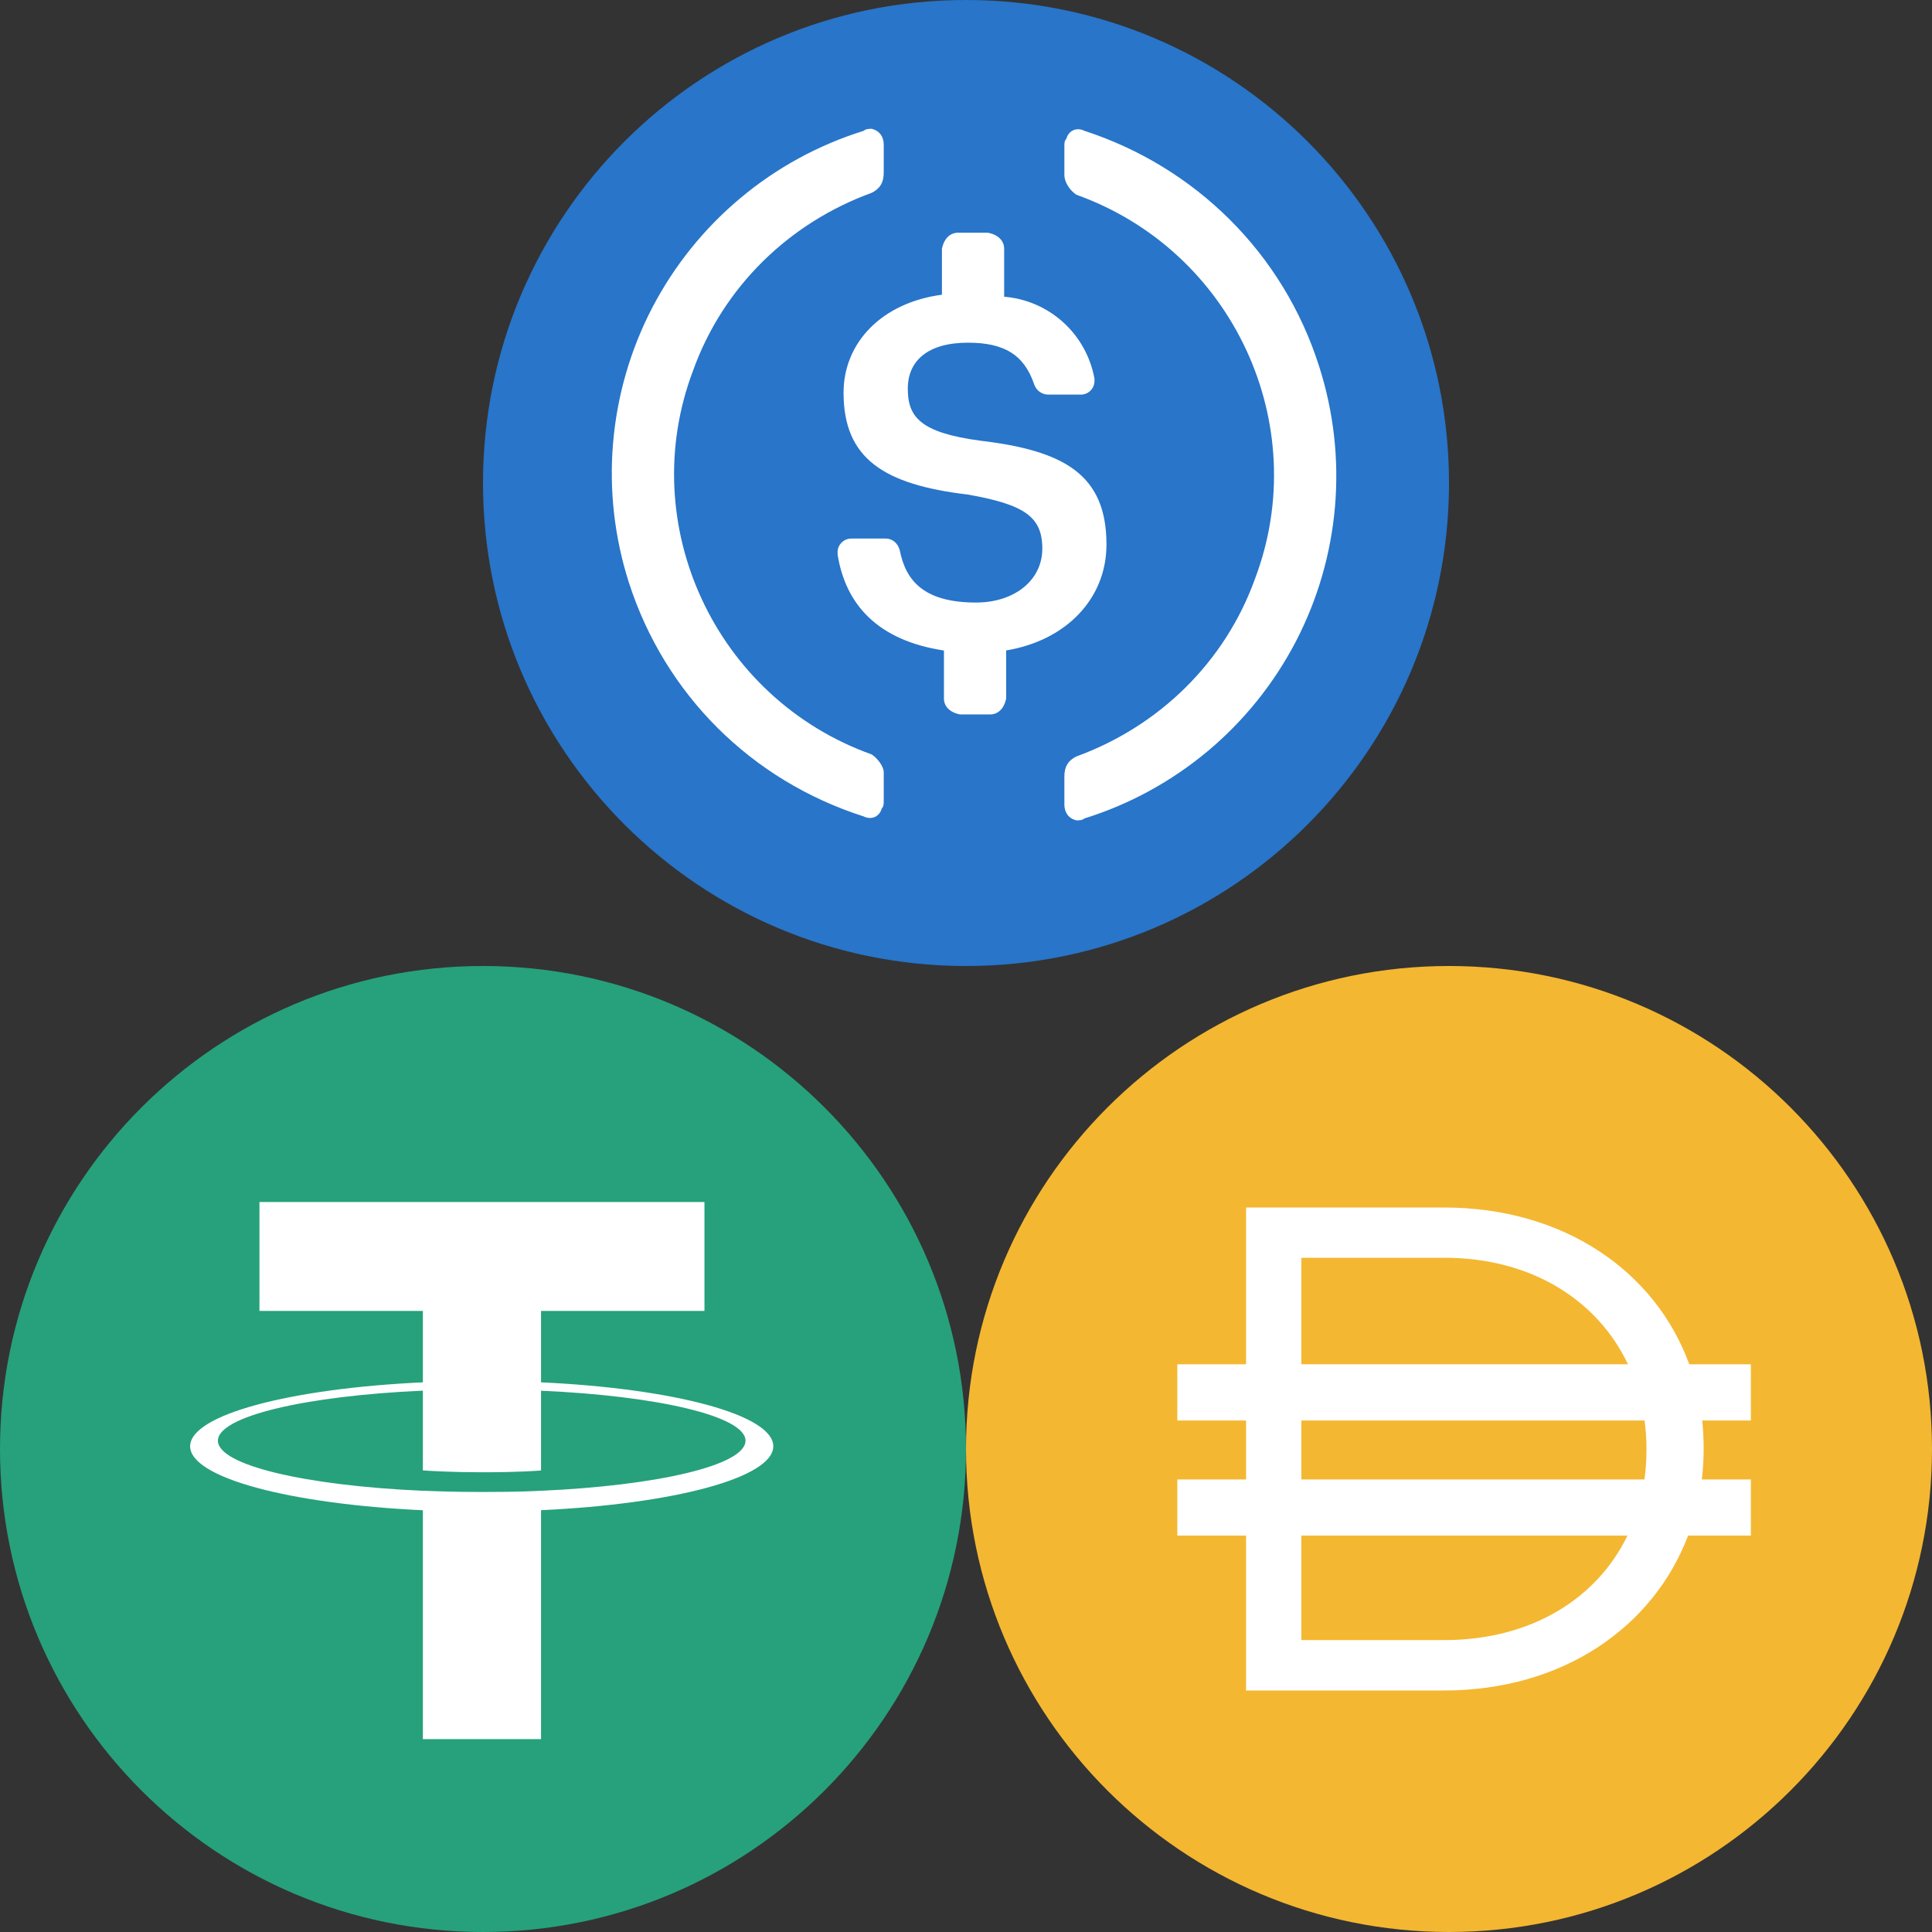
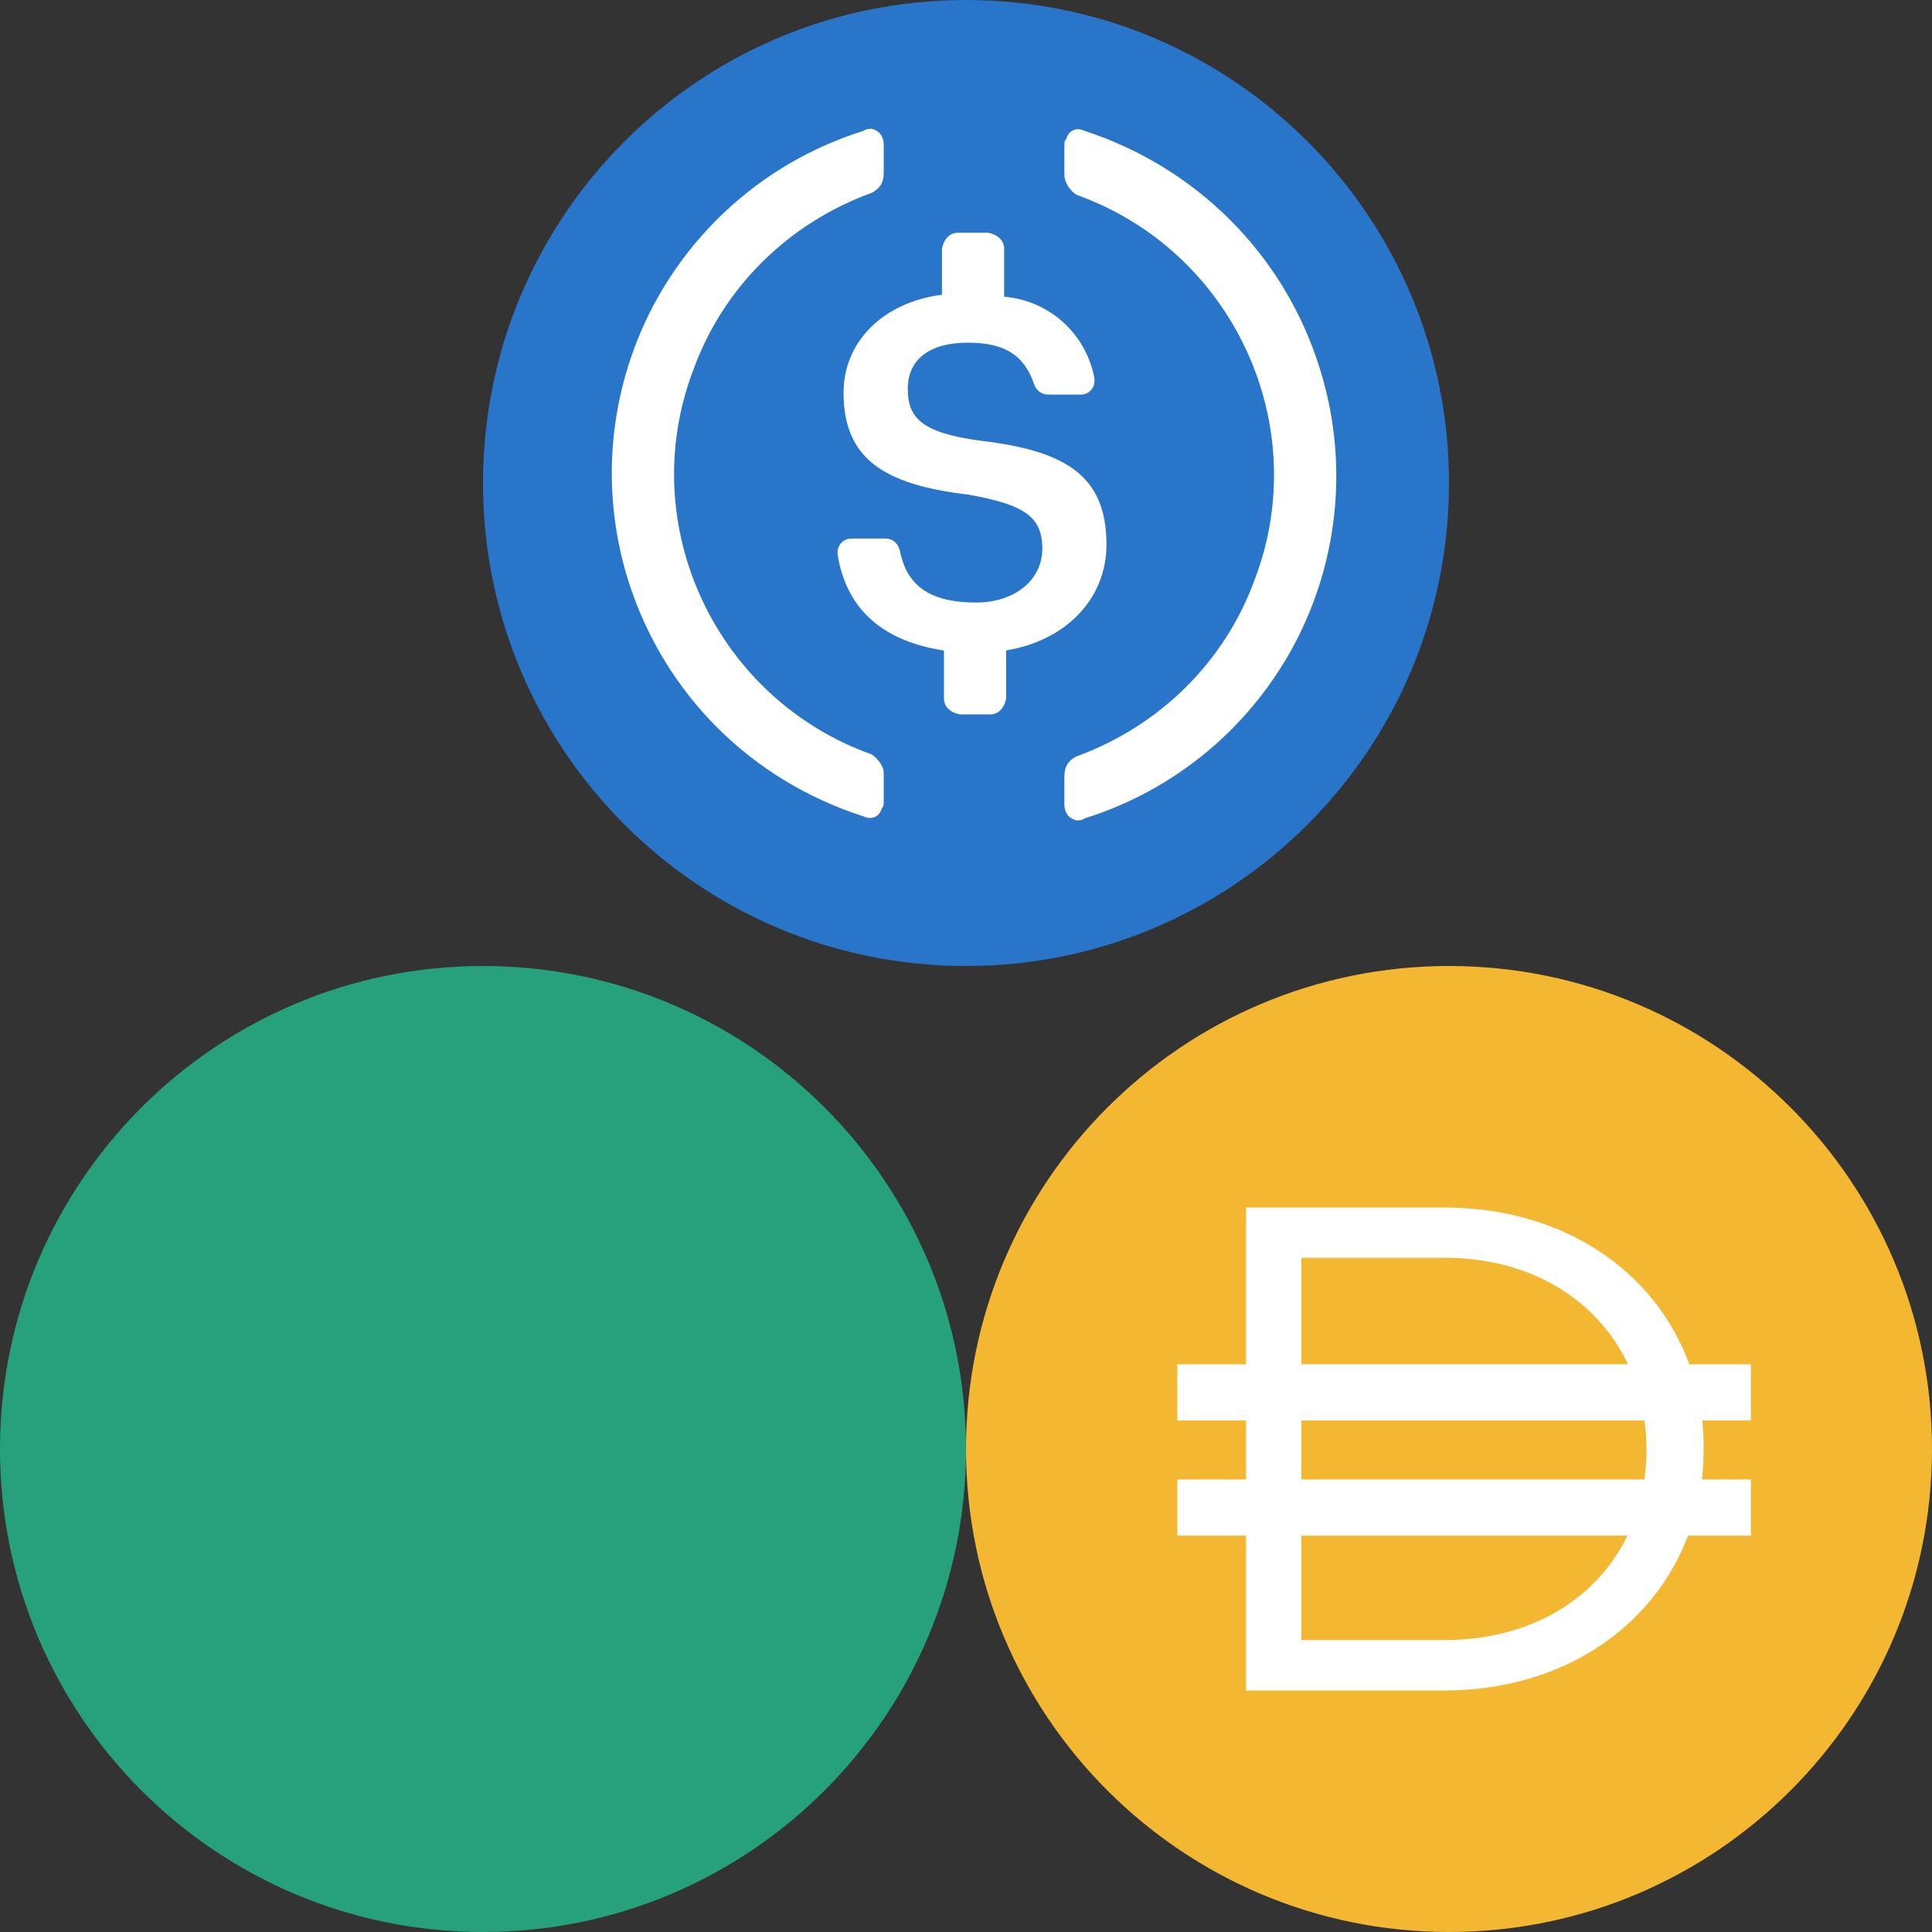
<svg xmlns="http://www.w3.org/2000/svg" width="24" height="24" viewBox="0 0 24 24" fill="none">
  <rect x="0" y="0" width="24" height="24" fill="#333333" stroke="none" />
  <path d="M18 24C21.314 24 24 21.314 24 18C24 14.686 21.314 12 18 12C14.686 12 12 14.686 12 18C12 21.314 14.686 24 18 24Z" fill="#F4B731" />
  <path fill-rule="evenodd" clip-rule="evenodd" d="M15.479 15H17.936C19.43 15 20.563 15.793 20.985 16.948H21.75V17.646H21.146C21.157 17.756 21.163 17.868 21.163 17.982V18C21.163 18.128 21.156 18.255 21.141 18.378H21.75V19.076H20.97C20.538 20.214 19.414 21 17.936 21H15.479V19.076H14.625V18.378H15.479V17.646H14.625V16.948H15.479V15ZM16.166 19.076V20.374H17.936C19.028 20.374 19.84 19.854 20.217 19.076H16.166ZM20.428 18.378H16.166V17.646H20.429C20.445 17.761 20.453 17.879 20.453 18V18.017C20.453 18.14 20.444 18.26 20.428 18.378V18.378ZM17.936 15.624C19.034 15.624 19.848 16.158 20.223 16.947H16.166V15.625H17.936L17.936 15.624Z" fill="white" />
  <path d="M6 24C9.314 24 12 21.314 12 18C12 14.686 9.314 12 6 12C2.686 12 0 14.686 0 18C0 21.314 2.686 24 6 24Z" fill="#26A17B" />
-   <path fill-rule="evenodd" clip-rule="evenodd" d="M6.721 18.519V18.518C6.679 18.521 6.467 18.534 5.992 18.534C5.614 18.534 5.347 18.522 5.253 18.518V18.519C3.795 18.455 2.707 18.201 2.707 17.897C2.707 17.594 3.795 17.34 5.253 17.275V18.266C5.349 18.273 5.622 18.289 5.999 18.289C6.451 18.289 6.678 18.27 6.721 18.267V17.276C8.176 17.34 9.261 17.594 9.261 17.897C9.261 18.201 8.176 18.454 6.721 18.519ZM6.721 17.172V16.285H8.751V14.932H3.223V16.285H5.253V17.172C3.603 17.248 2.362 17.575 2.362 17.966C2.362 18.358 3.603 18.684 5.253 18.761V21.604H6.721V18.76C8.368 18.684 9.606 18.357 9.606 17.966C9.606 17.575 8.368 17.248 6.721 17.172Z" fill="white" />
  <path d="M12 12C15.314 12 18 9.314 18 6C18 2.686 15.314 0 12 0C8.686 0 6 2.686 6 6C6 9.314 8.686 12 12 12Z" fill="#2875CA" />
  <path d="M13.745 6.765C13.745 5.896 13.222 5.598 12.175 5.474C11.427 5.374 11.277 5.176 11.277 4.828C11.277 4.48 11.527 4.257 12.025 4.257C12.474 4.257 12.723 4.406 12.848 4.778C12.861 4.814 12.884 4.846 12.916 4.868C12.947 4.89 12.984 4.902 13.023 4.902H13.421C13.444 4.903 13.467 4.899 13.489 4.89C13.51 4.882 13.53 4.869 13.546 4.853C13.562 4.837 13.575 4.817 13.584 4.796C13.592 4.774 13.597 4.752 13.596 4.729V4.704C13.547 4.434 13.411 4.188 13.208 4.004C13.005 3.82 12.747 3.708 12.474 3.686V3.09C12.474 2.991 12.399 2.916 12.275 2.891H11.9C11.801 2.891 11.726 2.966 11.701 3.09V3.661C10.953 3.76 10.479 4.257 10.479 4.878C10.479 5.697 10.978 6.02 12.025 6.144C12.723 6.268 12.948 6.417 12.948 6.815C12.948 7.211 12.599 7.485 12.125 7.485C11.476 7.485 11.252 7.212 11.178 6.839C11.153 6.74 11.078 6.69 11.003 6.69H10.579C10.556 6.69 10.533 6.694 10.512 6.702C10.49 6.711 10.471 6.724 10.455 6.74C10.438 6.756 10.425 6.776 10.417 6.797C10.408 6.818 10.404 6.841 10.405 6.864V6.889C10.504 7.51 10.903 7.956 11.726 8.081V8.677C11.726 8.776 11.801 8.851 11.925 8.875H12.3C12.399 8.875 12.474 8.801 12.499 8.677V8.08C13.247 7.956 13.745 7.435 13.745 6.764V6.765Z" fill="white" />
  <path d="M10.829 9.372C8.884 8.677 7.886 6.516 8.609 4.605C8.983 3.561 9.806 2.767 10.829 2.395C10.928 2.345 10.978 2.271 10.978 2.146V1.798C10.978 1.699 10.928 1.625 10.829 1.6C10.803 1.6 10.754 1.6 10.729 1.625C10.168 1.8 9.647 2.084 9.196 2.462C8.745 2.839 8.374 3.302 8.102 3.823C7.831 4.345 7.666 4.915 7.616 5.501C7.566 6.087 7.633 6.676 7.812 7.236C8.26 8.627 9.332 9.695 10.729 10.142C10.829 10.191 10.928 10.142 10.953 10.043C10.978 10.018 10.978 9.993 10.978 9.943V9.595C10.978 9.521 10.903 9.422 10.829 9.372ZM13.471 1.625C13.371 1.575 13.272 1.625 13.247 1.724C13.222 1.749 13.222 1.774 13.222 1.823V2.171C13.222 2.271 13.297 2.37 13.371 2.419C15.316 3.115 16.314 5.275 15.591 7.187C15.217 8.23 14.394 9.024 13.371 9.397C13.272 9.446 13.222 9.521 13.222 9.645V9.993C13.222 10.092 13.272 10.166 13.371 10.191C13.396 10.191 13.446 10.191 13.471 10.167C14.033 9.992 14.553 9.707 15.004 9.33C15.455 8.952 15.826 8.49 16.098 7.968C16.369 7.446 16.534 6.876 16.584 6.291C16.634 5.705 16.567 5.115 16.388 4.555C15.94 3.14 14.843 2.072 13.471 1.625Z" fill="white" />
</svg>